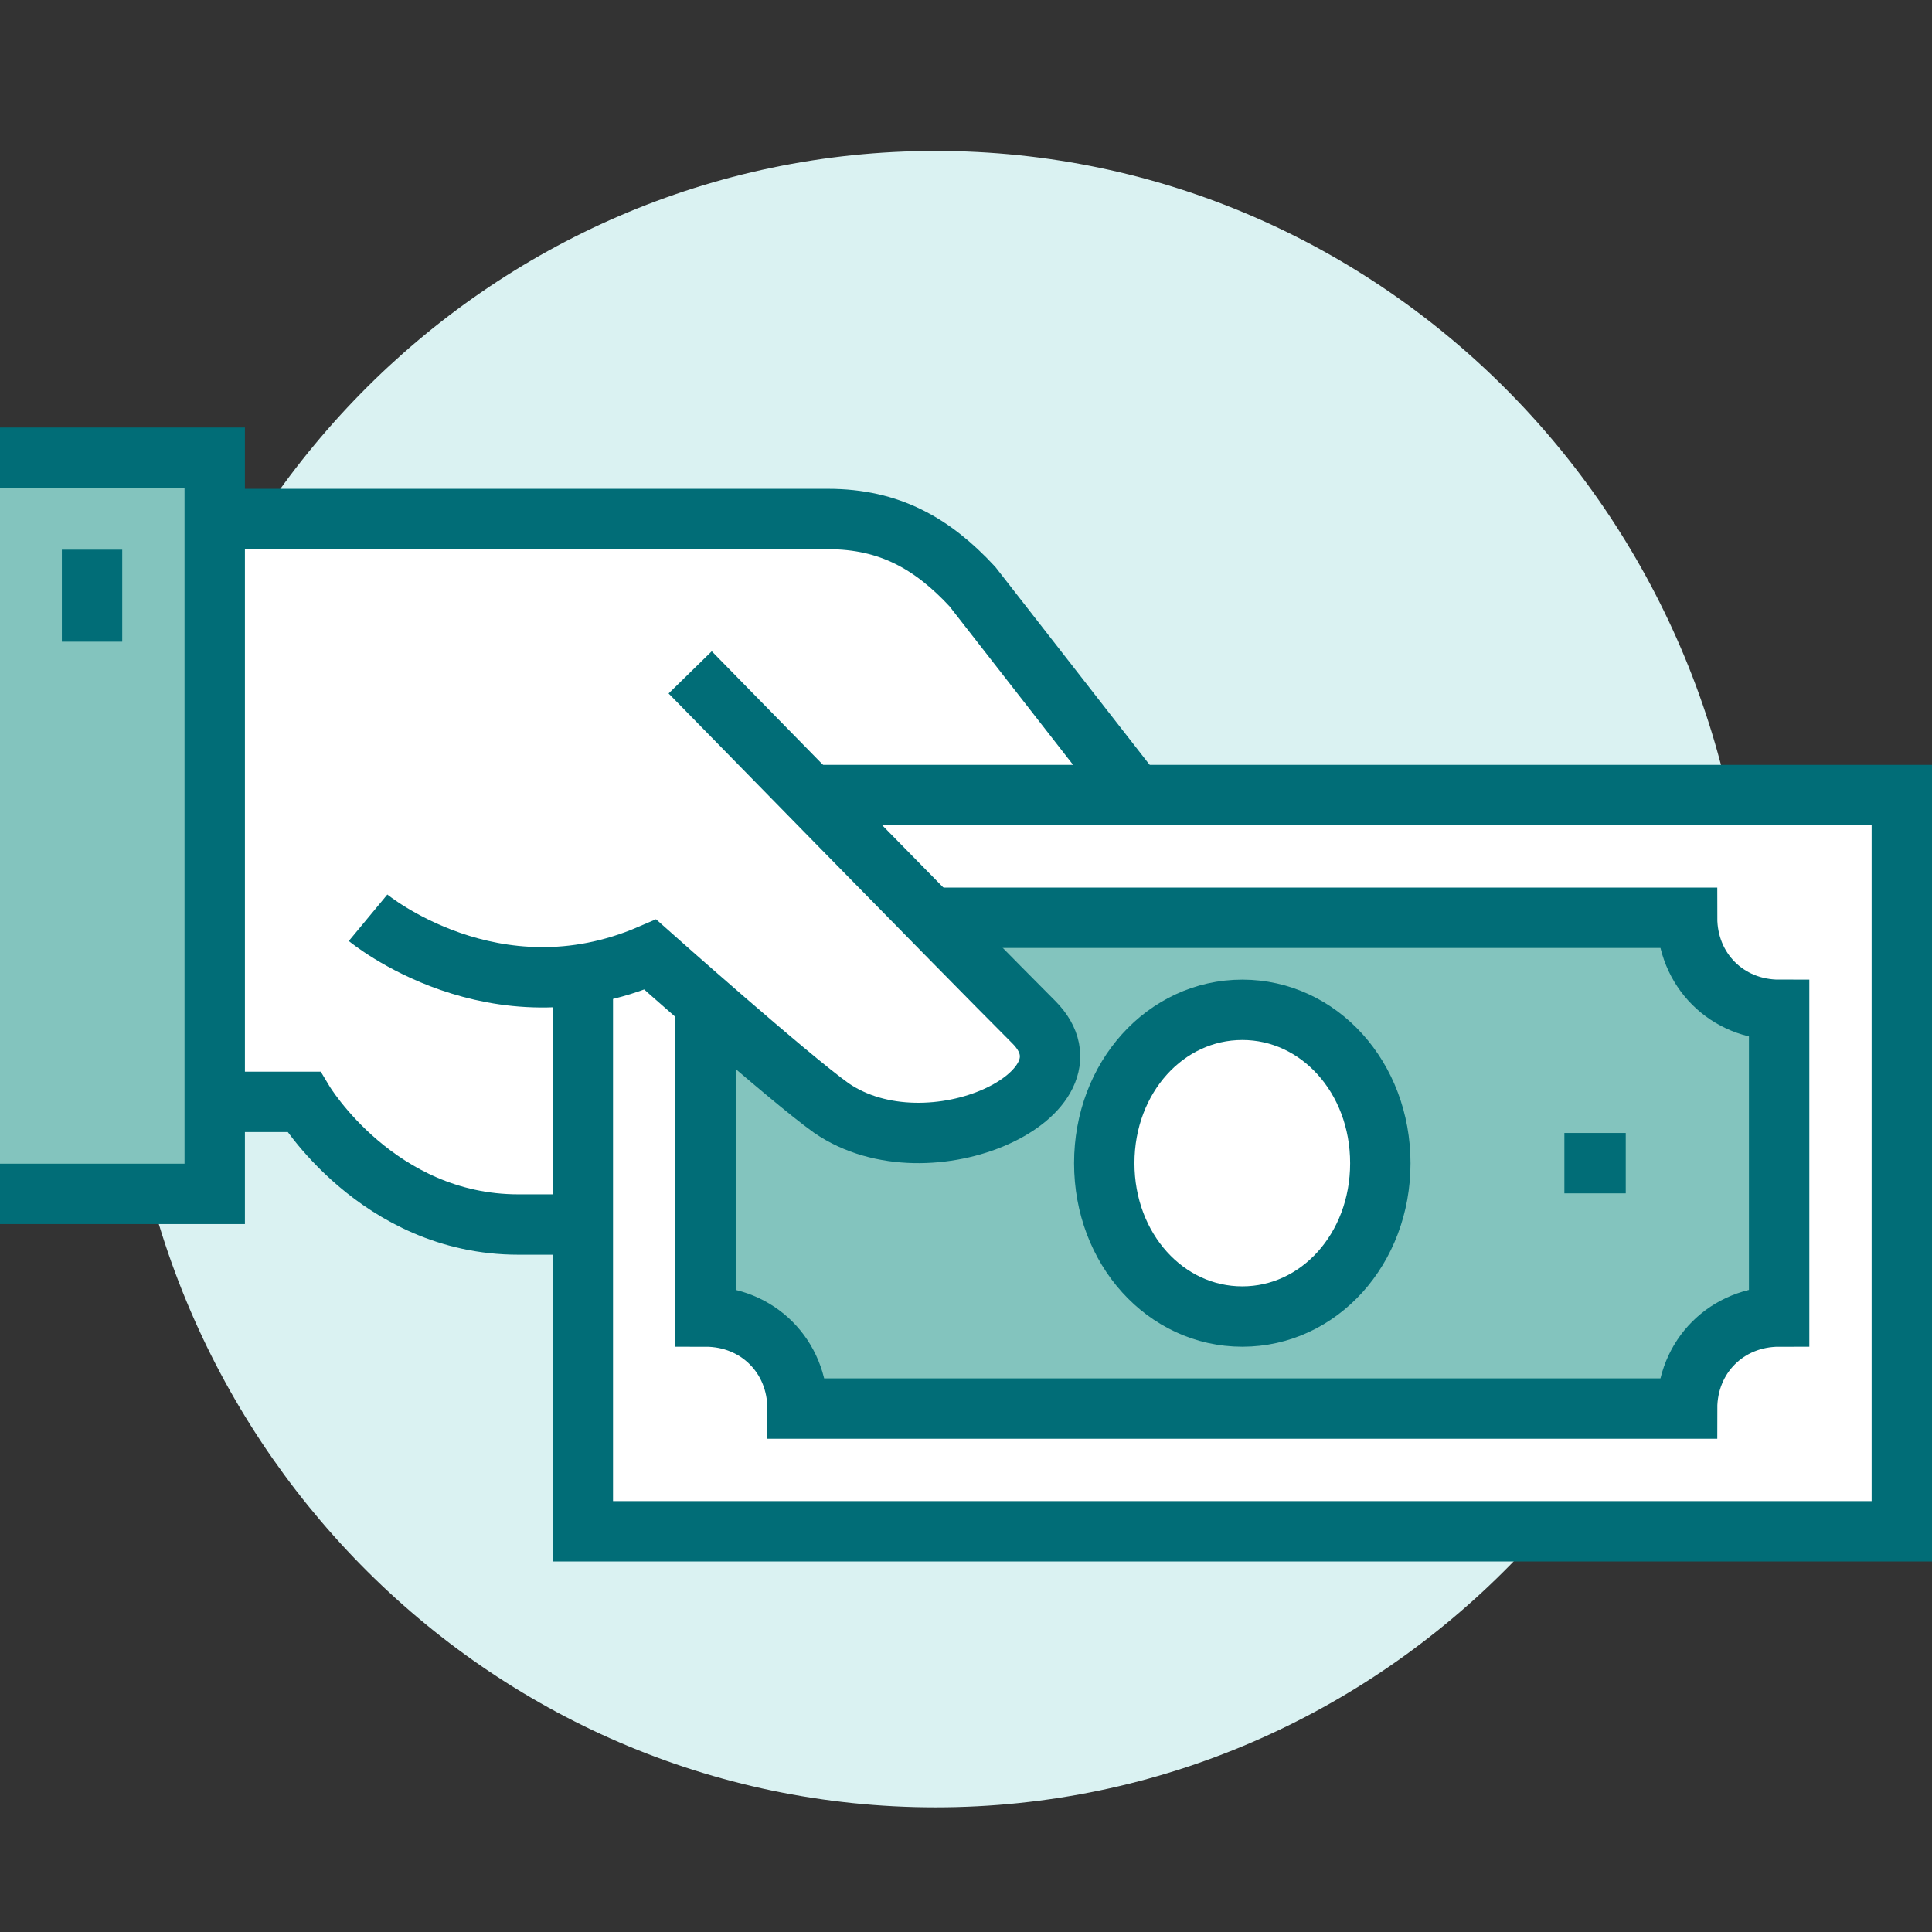
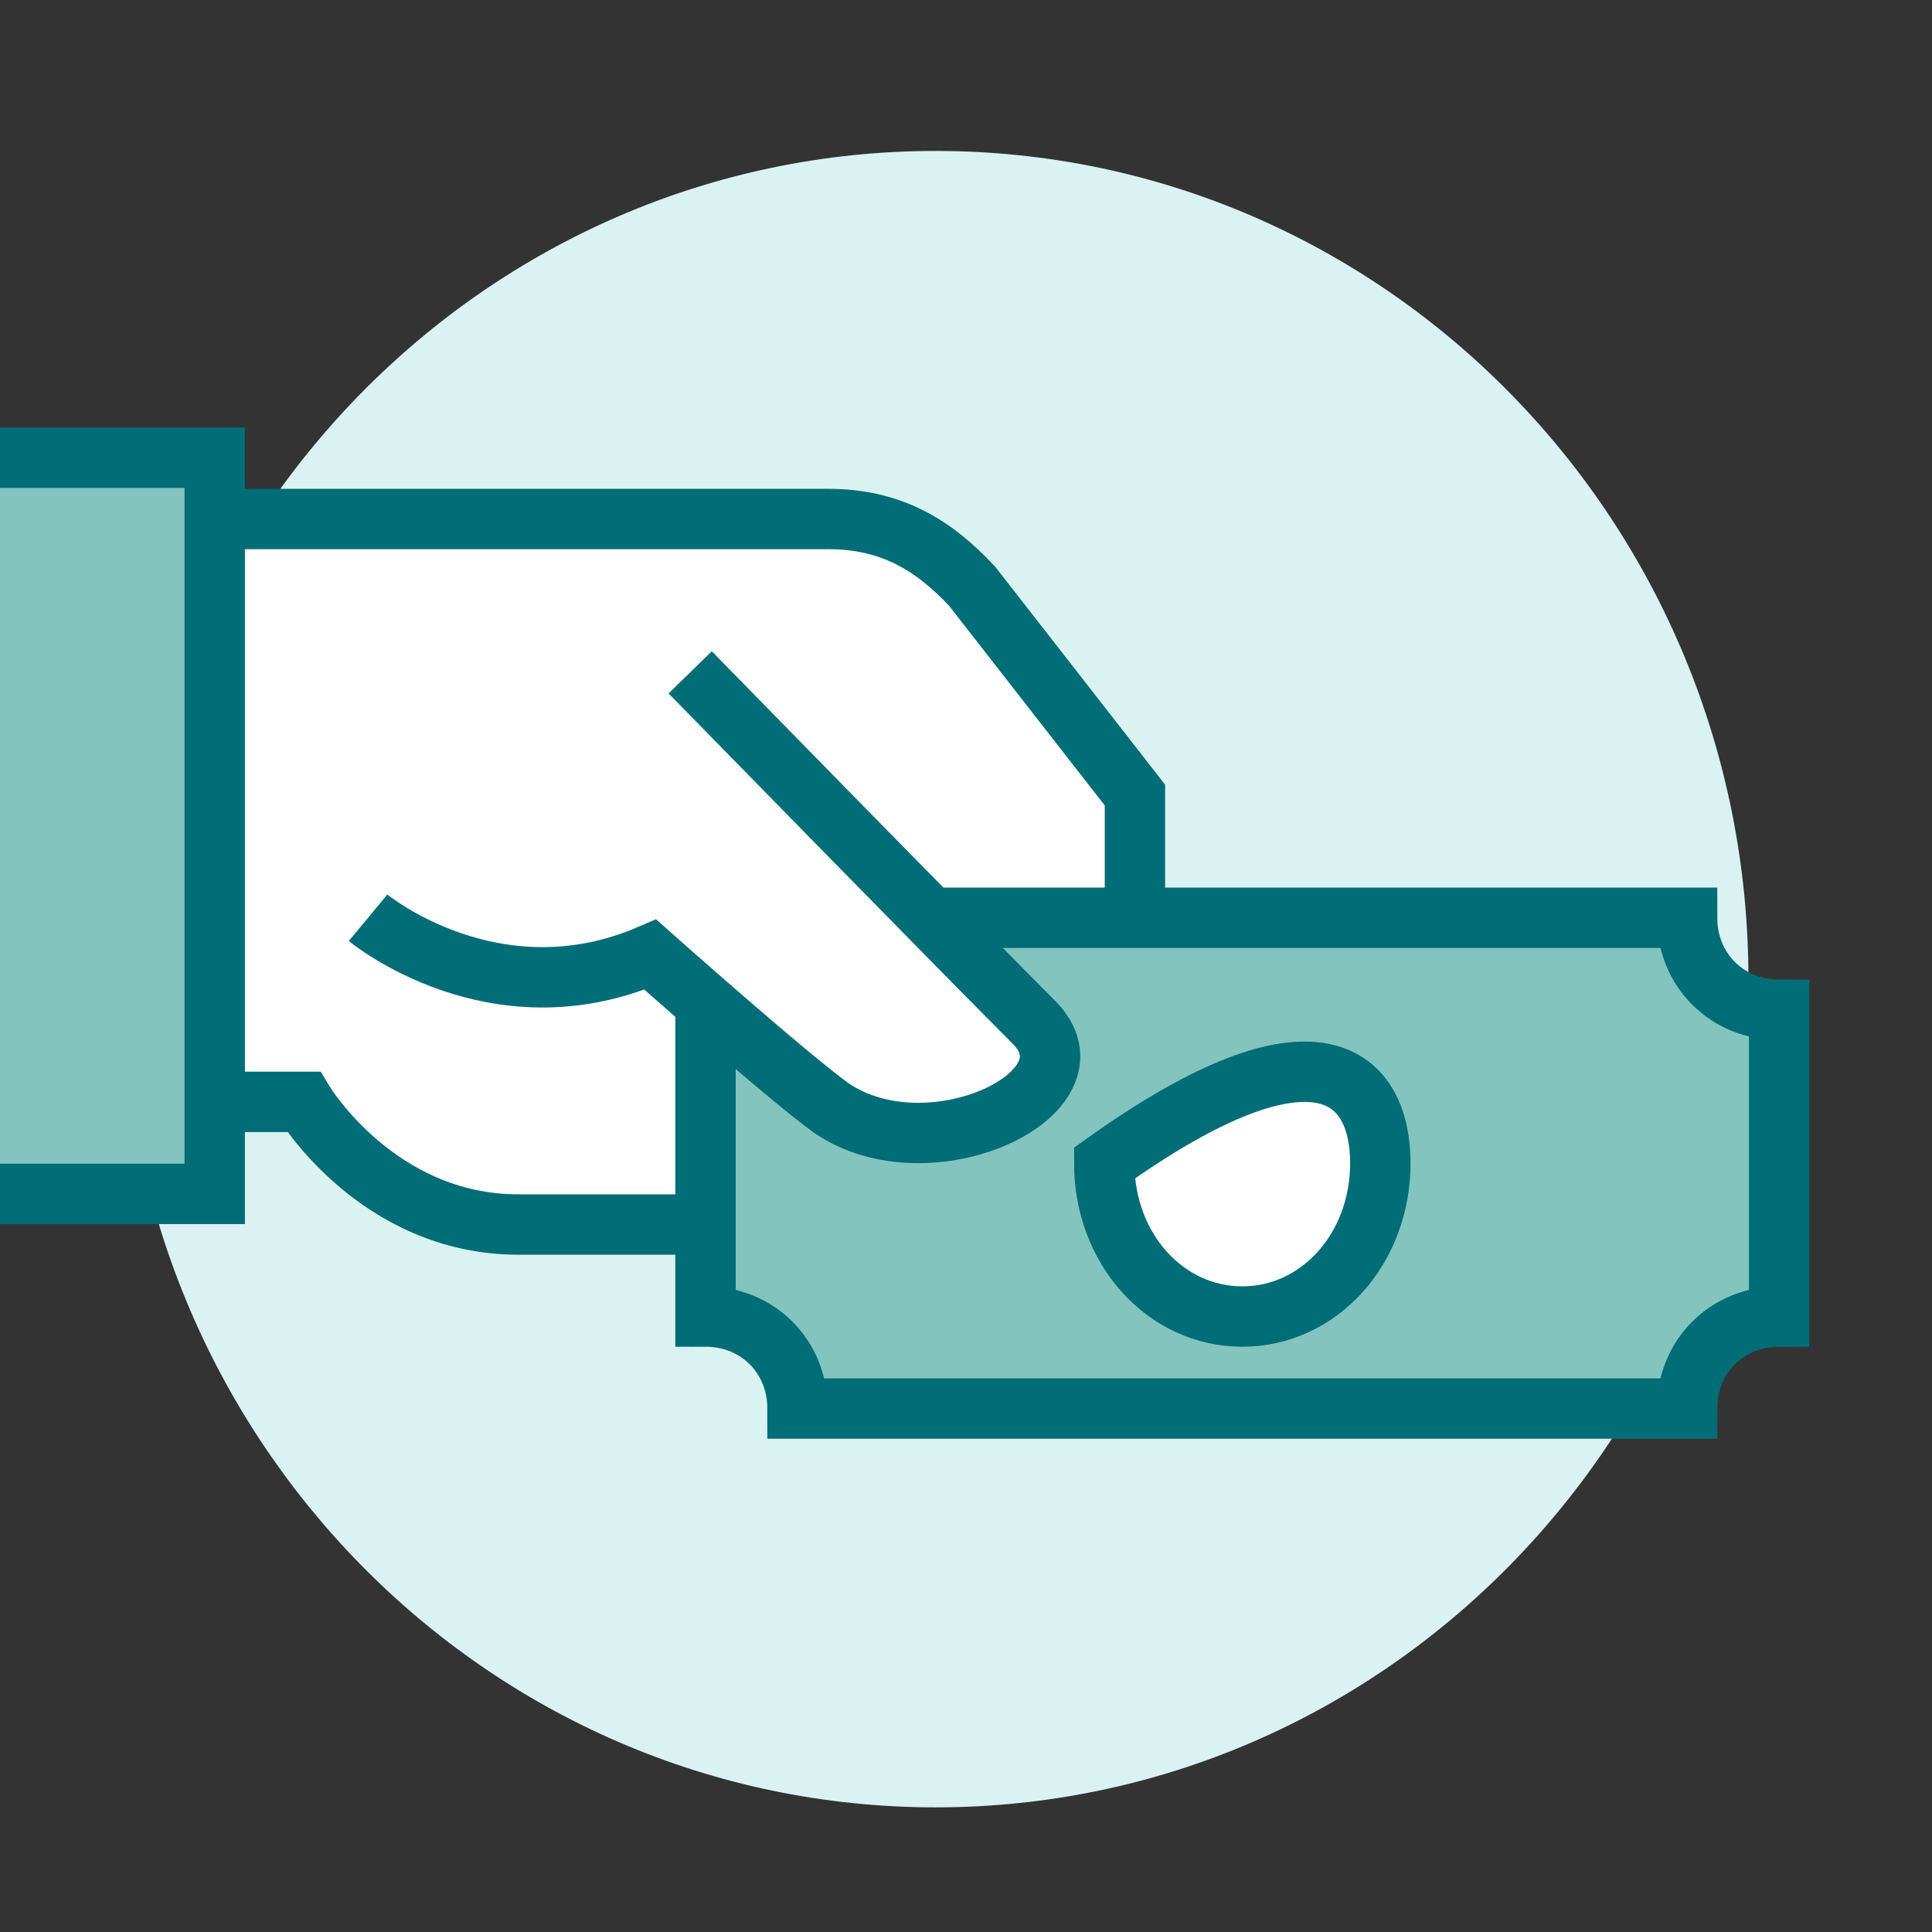
<svg xmlns="http://www.w3.org/2000/svg" width="64" height="64" viewBox="0 0 64 64" fill="none">
  <rect x="0" y="0" width="64" height="64" fill="#333333" stroke="none" />
  <path d="M30.992 59.871C45.864 59.871 57.919 47.588 57.919 32.435C57.919 17.283 45.864 5 30.992 5C16.12 5 4.064 17.283 4.064 32.435C4.064 47.588 16.12 59.871 30.992 59.871Z" fill="#DAF2F2" />
  <path d="M32.21 19.429C30.889 18.006 29.467 17.193 27.434 17.193H17.273H6.096V36.5H10.059C10.059 36.5 12.497 40.564 17.172 40.564C25.3 40.564 37.596 40.564 37.596 40.564V26.338L32.21 19.429Z" fill="white" stroke="#016D77" stroke-width="2" stroke-miterlimit="10" />
-   <path d="M63 26.338H23.371L19.307 30.402V50.725H63V26.338Z" fill="white" stroke="#016D77" stroke-width="2" stroke-miterlimit="10" />
  <path d="M55.887 46.66H26.419C26.419 44.933 25.099 43.612 23.371 43.612V33.451C25.099 33.451 26.419 32.13 26.419 30.402H55.887C55.887 32.13 57.208 33.451 58.936 33.451V43.612C57.208 43.612 55.887 44.933 55.887 46.66Z" fill="#83C4BE" stroke="#016D77" stroke-width="2" stroke-miterlimit="10" />
-   <path d="M53.855 38.531H51.822" stroke="#016D77" stroke-width="2" stroke-miterlimit="10" />
-   <path d="M45.725 38.532C45.725 41.377 43.693 43.612 41.153 43.612C38.612 43.612 36.58 41.377 36.58 38.532C36.58 35.687 38.612 33.451 41.153 33.451C43.693 33.451 45.725 35.687 45.725 38.532Z" fill="white" stroke="#016D77" stroke-width="2" stroke-miterlimit="10" />
+   <path d="M45.725 38.532C45.725 41.377 43.693 43.612 41.153 43.612C38.612 43.612 36.58 41.377 36.58 38.532C43.693 33.451 45.725 35.687 45.725 38.532Z" fill="white" stroke="#016D77" stroke-width="2" stroke-miterlimit="10" />
  <path d="M34.243 33.857C31.805 31.52 22.863 22.273 22.863 22.273L12.193 30.402C12.193 30.402 16.36 33.857 21.44 31.52C21.44 31.52 26.013 35.585 27.435 36.601C30.788 38.938 36.581 36.194 34.243 33.857Z" fill="white" />
  <path d="M22.863 22.273C22.863 22.273 31.906 31.52 34.243 33.857C36.581 36.194 30.788 38.938 27.537 36.703C26.114 35.686 21.542 31.622 21.542 31.622C16.36 33.857 12.193 30.402 12.193 30.402" stroke="#016D77" stroke-width="2" stroke-miterlimit="10" />
  <path d="M7.113 15.162H0V39.549H7.113V15.162Z" fill="#83C4BE" />
  <path d="M0 15.162H7.113V39.549H0" stroke="#016D77" stroke-width="2" stroke-miterlimit="10" />
-   <path d="M3.049 18.209V21.257" stroke="#016D77" stroke-width="2" stroke-miterlimit="10" />
</svg>